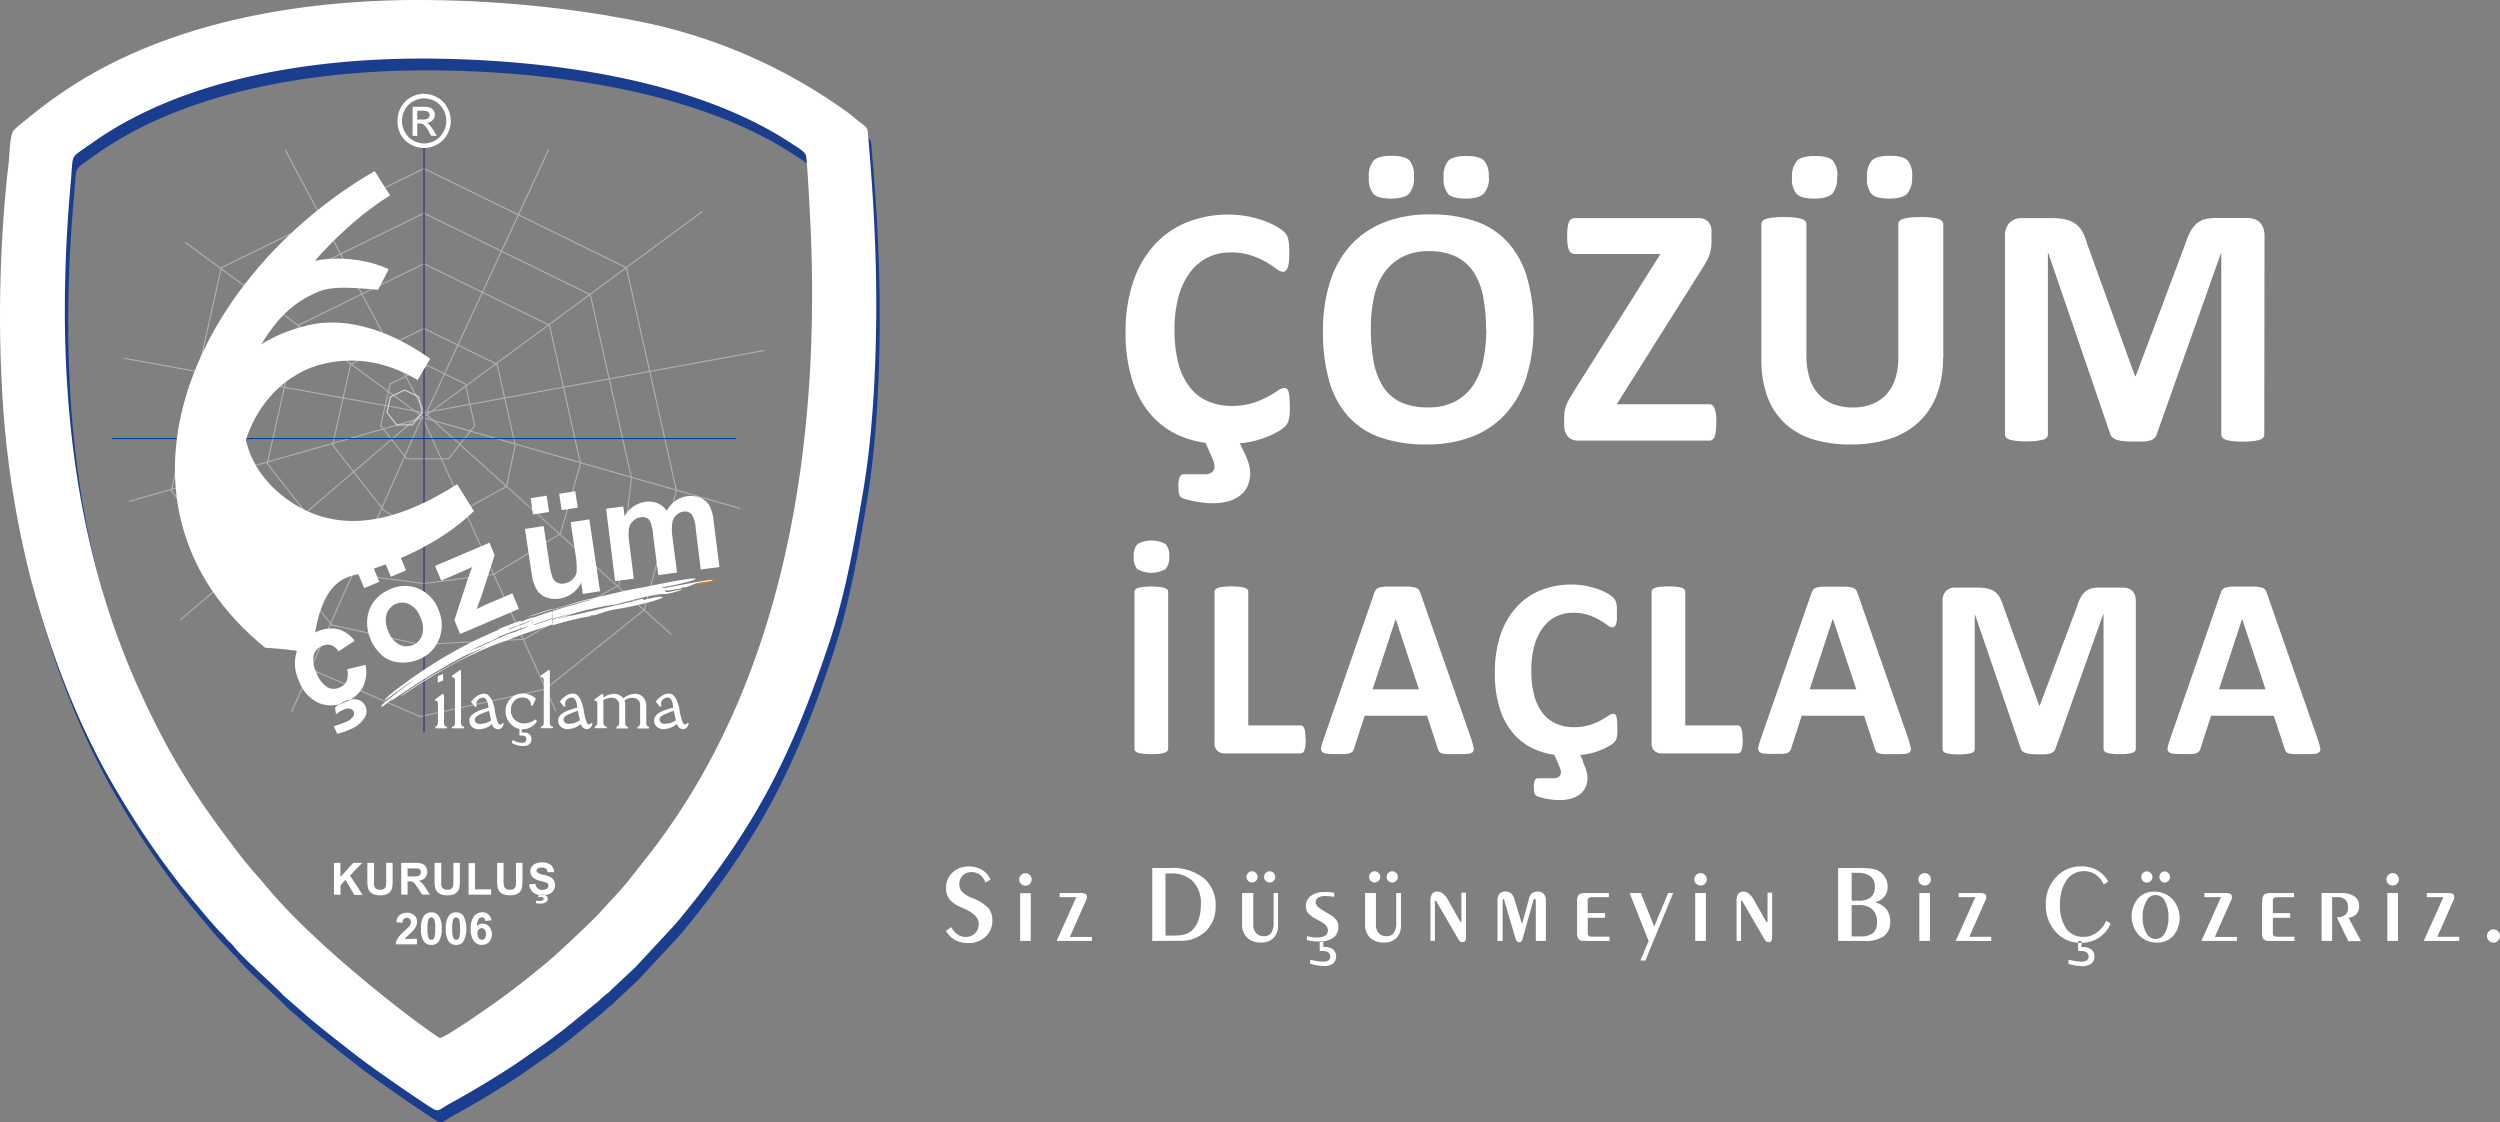
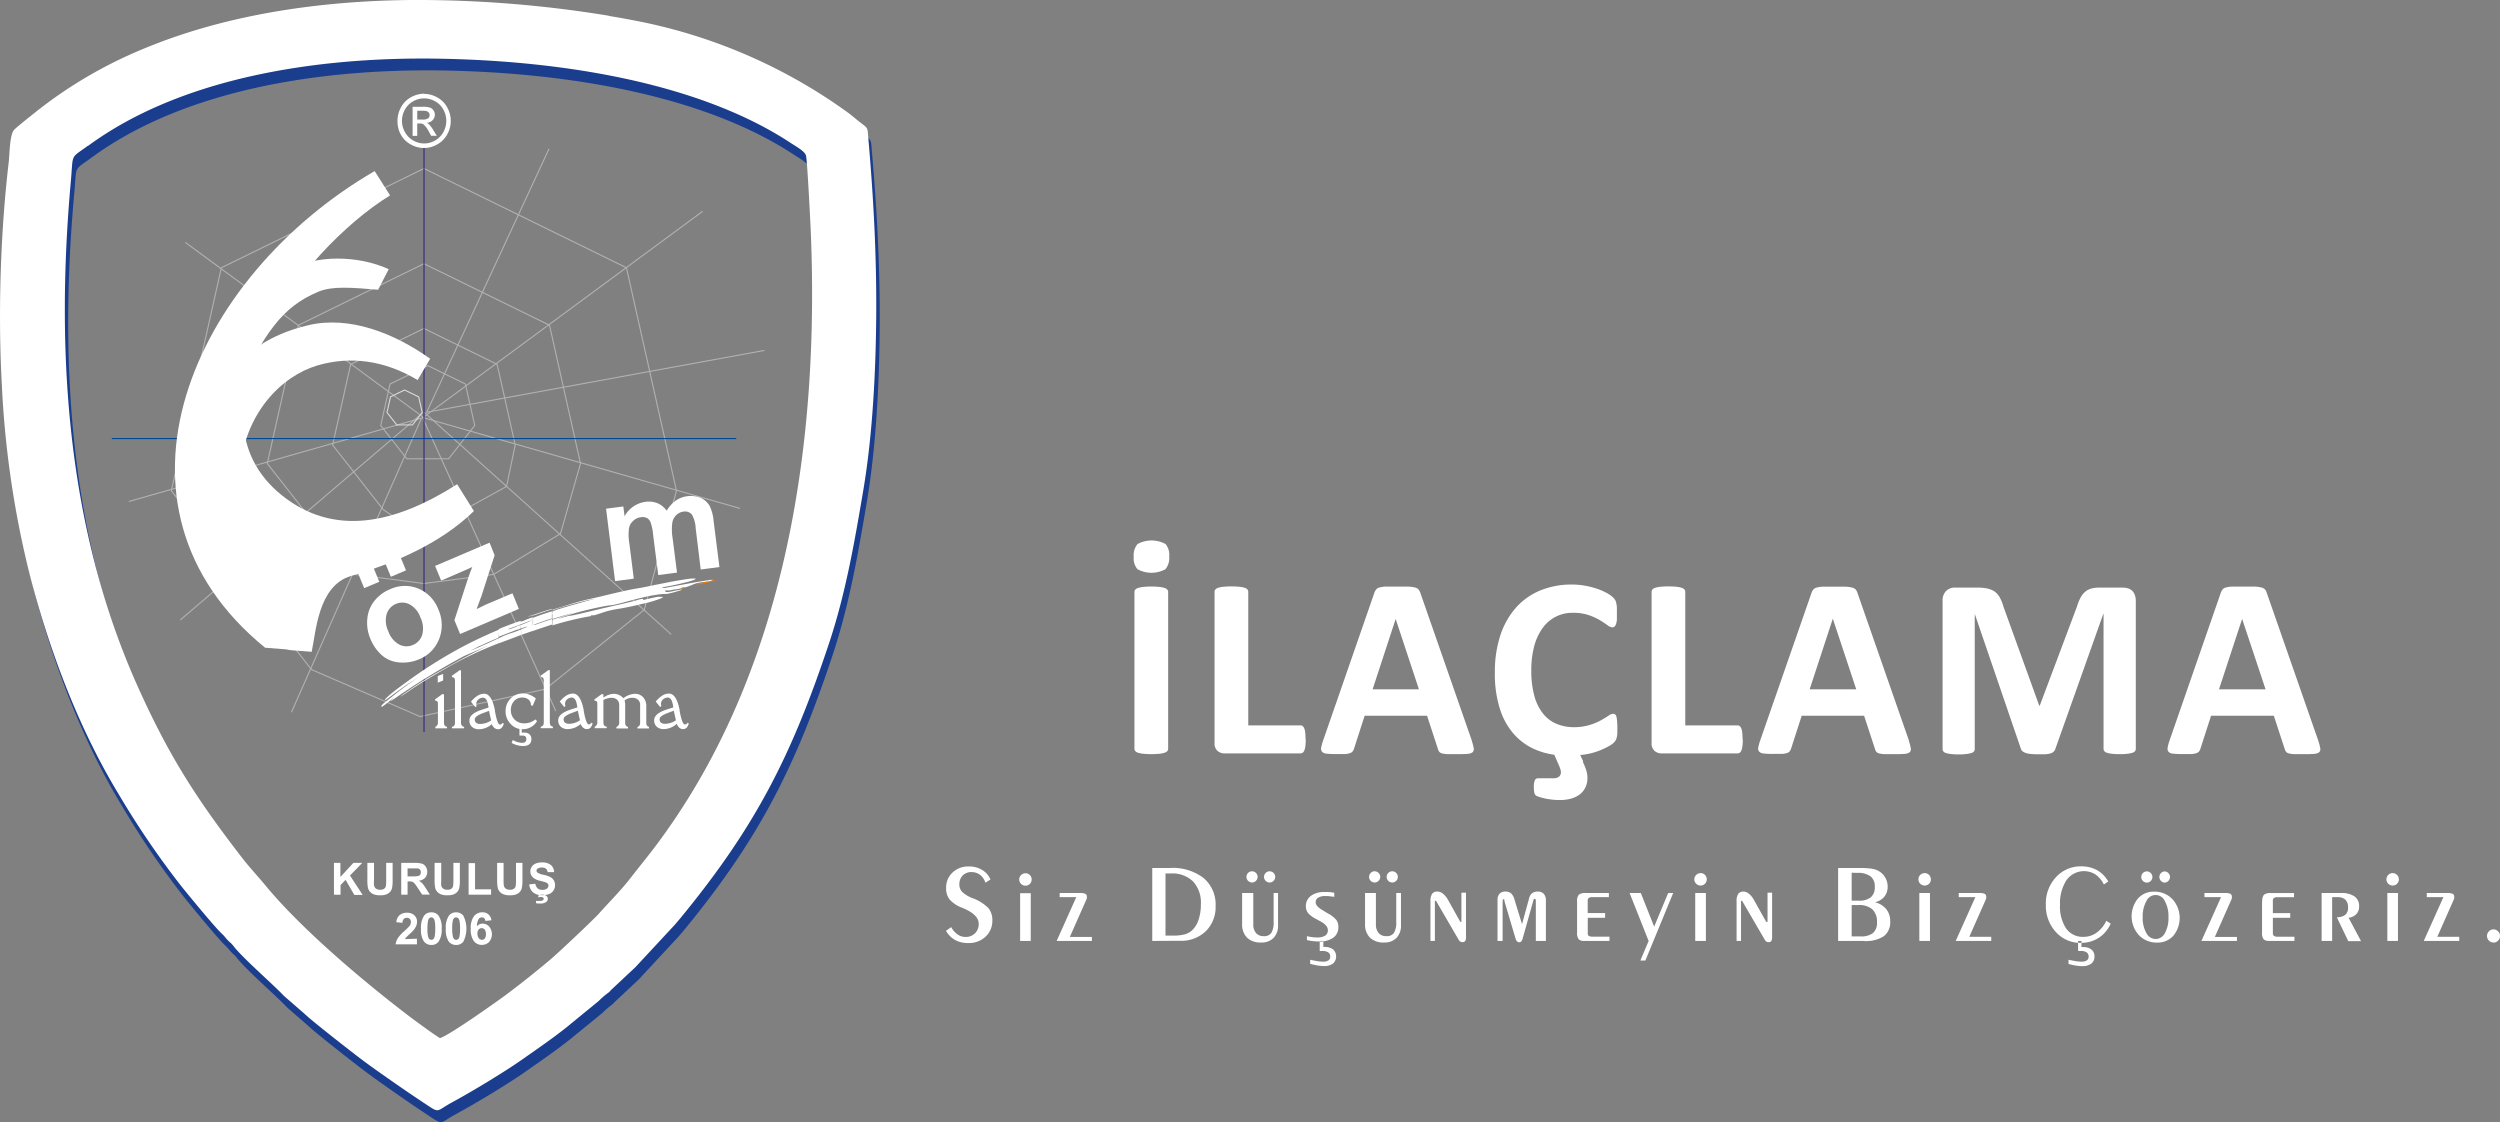
<svg xmlns="http://www.w3.org/2000/svg" viewBox="0 0 496.85 222.98">
  <rect x="0" y="0" width="496.85" height="222.98" fill="#808080" stroke="none" />
  <defs>
    <style>.cls-1{fill:#fff;}.cls-1,.cls-2,.cls-3,.cls-5,.cls-8{fill-rule:evenodd;}.cls-2{fill:#1a3d8d;}.cls-3,.cls-4,.cls-5,.cls-6,.cls-7{fill:none;stroke-miterlimit:22.93;stroke-width:0.22px;}.cls-3,.cls-4{stroke:#b1b1b1;}.cls-5{stroke:#d9d9d9;}.cls-6{stroke:#004995;}.cls-7{stroke:#312782;}.cls-8{fill:#ee7d00;}</style>
  </defs>
  <title>logowhite</title>
  <g id="katman_2" data-name="katman 2">
    <g id="katman_1-2" data-name="katman 1">
-       <path class="cls-1" d="M247.24,89.82a17.44,17.44,0,0,1,.93,2.32,6.52,6.52,0,0,1,.29,1.91,5.9,5.9,0,0,1-.58,2.69,5.12,5.12,0,0,1-1.58,1.84A6.94,6.94,0,0,1,244,99.65a10.9,10.9,0,0,1-2.87.36,19.53,19.53,0,0,1-4.91-.65A7.24,7.24,0,0,1,235,99a1.18,1.18,0,0,1-.51-.44,2.4,2.4,0,0,1-.22-.7,7.27,7.27,0,0,1-.07-1.18,4.7,4.7,0,0,1,.26-1.9.93.93,0,0,1,.93-.53h4a2.35,2.35,0,0,0,1.5-.41,1.52,1.52,0,0,0,.48-1.18,2.73,2.73,0,0,0-.17-.92c-.12-.34-.25-.69-.41-1L239.58,88a19.2,19.2,0,0,1-5.68-1.65,16,16,0,0,1-5.1-3.86,18.6,18.6,0,0,1-3.72-6.75,30.89,30.89,0,0,1-1.38-9.7,30.8,30.8,0,0,1,1.5-10,20.81,20.81,0,0,1,4.2-7.34,17.43,17.43,0,0,1,6.47-4.51,21.65,21.65,0,0,1,8.31-1.54,19.62,19.62,0,0,1,3.55.31,20,20,0,0,1,3.16.81,15.66,15.66,0,0,1,2.61,1.14A8.59,8.59,0,0,1,255.12,46a4.64,4.64,0,0,1,.63.77,2.73,2.73,0,0,1,.27.78,9.9,9.9,0,0,1,.16,1.13c0,.43.05,1,.05,1.6s0,1.26-.07,1.73a4.77,4.77,0,0,1-.24,1.16,1.51,1.51,0,0,1-.41.64.82.82,0,0,1-.54.21,2.44,2.44,0,0,1-1.3-.59,20.58,20.58,0,0,0-2-1.33,15.6,15.6,0,0,0-3-1.33,12.44,12.44,0,0,0-4.1-.6,10.07,10.07,0,0,0-4.69,1.07,10.21,10.21,0,0,0-3.51,3.08,14.47,14.47,0,0,0-2.2,4.84,24.66,24.66,0,0,0-.75,6.4,25.29,25.29,0,0,0,.8,6.75,13.06,13.06,0,0,0,2.29,4.7,9,9,0,0,0,3.58,2.75,11.69,11.69,0,0,0,4.72.91,13.66,13.66,0,0,0,4.06-.55,15.49,15.49,0,0,0,3-1.23c.84-.47,1.53-.87,2.06-1.24a2.57,2.57,0,0,1,1.25-.54.89.89,0,0,1,.54.14,1,1,0,0,1,.35.54,6.64,6.64,0,0,1,.2,1.15c0,.5.07,1.15.07,2,0,.57,0,1.06-.05,1.46a7.58,7.58,0,0,1-.16,1,2.86,2.86,0,0,1-.27.75,3.57,3.57,0,0,1-.55.69,7.38,7.38,0,0,1-1.45,1,19.52,19.52,0,0,1-2.38,1.1,16.89,16.89,0,0,1-2.58.78,20.09,20.09,0,0,1-2.5.39l.81,1.7Zm57.54-24.88a32.7,32.7,0,0,1-1.37,9.83,19.64,19.64,0,0,1-4.07,7.36,17.48,17.48,0,0,1-6.67,4.61,24.72,24.72,0,0,1-9.21,1.59,27.34,27.34,0,0,1-9-1.35,15.61,15.61,0,0,1-6.41-4.12,17.65,17.65,0,0,1-3.84-7,35.52,35.52,0,0,1-1.28-10.11,31.7,31.7,0,0,1,1.37-9.64,19.69,19.69,0,0,1,4.06-7.29,17.73,17.73,0,0,1,6.67-4.6,24.45,24.45,0,0,1,9.25-1.61,26.93,26.93,0,0,1,8.86,1.33,15.43,15.43,0,0,1,6.41,4.1,17.69,17.69,0,0,1,3.9,7,33.9,33.9,0,0,1,1.32,10Zm-9.45.45a34.07,34.07,0,0,0-.55-6.33,13.61,13.61,0,0,0-1.85-4.88,9,9,0,0,0-3.5-3.15A12.11,12.11,0,0,0,284,49.92a11.09,11.09,0,0,0-5.51,1.25,10.25,10.25,0,0,0-3.59,3.33A13.65,13.65,0,0,0,273,59.37a29.4,29.4,0,0,0-.56,5.9,35.49,35.49,0,0,0,.54,6.5,14,14,0,0,0,1.85,5,8.44,8.44,0,0,0,3.47,3.12,12.52,12.52,0,0,0,5.49,1.07,11.21,11.21,0,0,0,5.52-1.23,10,10,0,0,0,3.59-3.35,14,14,0,0,0,1.92-4.93,31.06,31.06,0,0,0,.56-6ZM281,35.13a4.75,4.75,0,0,1-.93,3.34c-.63.64-1.82,1-3.56,1s-2.94-.3-3.54-.92a4.5,4.5,0,0,1-.92-3.24A4.67,4.67,0,0,1,273,31.9c.63-.62,1.82-.94,3.55-.94s2.95.31,3.55.91a4.57,4.57,0,0,1,.9,3.26Zm14.9,0a4.6,4.6,0,0,1-1,3.34c-.63.64-1.81,1-3.56,1s-2.93-.3-3.54-.92a4.65,4.65,0,0,1-.89-3.24,4.77,4.77,0,0,1,.93-3.37c.63-.62,1.82-.94,3.57-.94s2.92.31,3.53.91a4.47,4.47,0,0,1,.92,3.26ZM341.09,84a13.28,13.28,0,0,1-.08,1.68,5.44,5.44,0,0,1-.25,1.11,1.13,1.13,0,0,1-.44.59,1,1,0,0,1-.55.18H313.71a2.75,2.75,0,0,1-2.1-.78,3.28,3.28,0,0,1-.74-2.3V83a9.27,9.27,0,0,1,.08-1.25,6.3,6.3,0,0,1,.3-1.15,7.74,7.74,0,0,1,.59-1.26l1-1.65L330,50.48H313a1.28,1.28,0,0,1-.7-.18,1.41,1.41,0,0,1-.48-.6,4.18,4.18,0,0,1-.28-1.09,15.42,15.42,0,0,1-.08-1.65,16.08,16.08,0,0,1,.08-1.71,4.21,4.21,0,0,1,.28-1.13,1.16,1.16,0,0,1,.48-.6,1.28,1.28,0,0,1,.7-.17h24.42a2.67,2.67,0,0,1,2.06.71,2.86,2.86,0,0,1,.66,2v1.68a12.28,12.28,0,0,1-.08,1.59,6.38,6.38,0,0,1-.31,1.29,7.49,7.49,0,0,1-.6,1.31c-.24.44-.57,1-.95,1.59L321.3,80.35h18.47c.43,0,.75.27,1,.82a8.44,8.44,0,0,1,.33,2.83Zm45.07-12.92a20.64,20.64,0,0,1-1.2,7.27,14.28,14.28,0,0,1-3.51,5.43,15.31,15.31,0,0,1-5.74,3.38,24.25,24.25,0,0,1-7.86,1.17,25,25,0,0,1-7.47-1,14.6,14.6,0,0,1-5.61-3.16,13.73,13.73,0,0,1-3.5-5.28,20.78,20.78,0,0,1-1.21-7.39V44.57a1,1,0,0,1,.21-.62,1.51,1.51,0,0,1,.72-.44,7.27,7.27,0,0,1,1.39-.27,18.45,18.45,0,0,1,2.18-.1,17.86,17.86,0,0,1,2.13.1,6.73,6.73,0,0,1,1.37.27,1.72,1.72,0,0,1,.73.44,1,1,0,0,1,.22.62V70.69a14.5,14.5,0,0,0,.66,4.57,8.36,8.36,0,0,0,1.86,3.19,7.74,7.74,0,0,0,2.91,1.9,10.76,10.76,0,0,0,3.77.63,10.42,10.42,0,0,0,3.79-.65,7.57,7.57,0,0,0,2.85-1.89,8.65,8.65,0,0,0,1.79-3.08,12.76,12.76,0,0,0,.63-4.16V44.57a1,1,0,0,1,.21-.62,1.58,1.58,0,0,1,.71-.44,7,7,0,0,1,1.39-.27,19,19,0,0,1,2.17-.1,17.86,17.86,0,0,1,2.13.1,6.91,6.91,0,0,1,1.36.27A1.58,1.58,0,0,1,386,44a1,1,0,0,1,.21.62V71.08ZM365.1,35.13a4.75,4.75,0,0,1-.93,3.34c-.63.64-1.82,1-3.56,1s-2.94-.3-3.54-.92a4.5,4.5,0,0,1-.92-3.24,4.67,4.67,0,0,1,1-3.37c.63-.62,1.82-.94,3.55-.94s3,.31,3.55.91a4.57,4.57,0,0,1,.9,3.26Zm14.9,0a4.65,4.65,0,0,1-.95,3.34q-.94,1-3.57,1c-1.75,0-2.93-.3-3.53-.92a4.6,4.6,0,0,1-.9-3.24A4.77,4.77,0,0,1,372,31.9c.63-.62,1.82-.94,3.57-.94s2.92.31,3.53.91a4.47,4.47,0,0,1,.92,3.26Zm70,51.2a1,1,0,0,1-.19.62,1.43,1.43,0,0,1-.69.45,8.06,8.06,0,0,1-1.32.26,19.63,19.63,0,0,1-4.15,0,8,8,0,0,1-1.3-.26,1.44,1.44,0,0,1-.68-.45,1,1,0,0,1-.21-.62v-36h-.07l-12.77,36a1.6,1.6,0,0,1-.44.73,2.17,2.17,0,0,1-.84.47,5.57,5.57,0,0,1-1.34.22c-.55,0-1.21,0-2,0a18.66,18.66,0,0,1-2-.08,5.87,5.87,0,0,1-1.36-.28,2.69,2.69,0,0,1-.83-.46,1.41,1.41,0,0,1-.41-.65l-12.33-36h-.07v36a1.1,1.1,0,0,1-.18.62,1.46,1.46,0,0,1-.7.45,9.5,9.5,0,0,1-1.33.26,16.52,16.52,0,0,1-2.07.11,16.69,16.69,0,0,1-2.06-.11,8.28,8.28,0,0,1-1.32-.26,1.48,1.48,0,0,1-.69-.45,1.1,1.1,0,0,1-.18-.62V46.94a3.59,3.59,0,0,1,.92-2.67,3.31,3.31,0,0,1,2.47-.92h5.88a12.34,12.34,0,0,1,2.7.25,5.55,5.55,0,0,1,2,.85A5,5,0,0,1,413.83,46a11.52,11.52,0,0,1,.95,2.41l9.53,26.34h.14l9.86-26.28a13.94,13.94,0,0,1,1-2.43,6,6,0,0,1,1.23-1.59,4.28,4.28,0,0,1,1.66-.88,8.78,8.78,0,0,1,2.23-.25h6.06a4.71,4.71,0,0,1,1.59.24,2.57,2.57,0,0,1,1.09.7,3,3,0,0,1,.65,1.12,4.52,4.52,0,0,1,.23,1.53Z" />
      <path class="cls-1" d="M232.16,148.81a.67.67,0,0,1-.17.46,1.15,1.15,0,0,1-.55.33,5.78,5.78,0,0,1-1,.2,16.65,16.65,0,0,1-3.26,0,5.68,5.68,0,0,1-1-.2,1.15,1.15,0,0,1-.55-.33.67.67,0,0,1-.17-.46V117.64a.67.67,0,0,1,.17-.46,1.14,1.14,0,0,1,.56-.33,5.07,5.07,0,0,1,1-.2,14.23,14.23,0,0,1,1.61-.08,14.55,14.55,0,0,1,1.64.08,5,5,0,0,1,1,.2,1.15,1.15,0,0,1,.55.33.67.67,0,0,1,.17.46v31.17Zm.21-38.23a3.5,3.5,0,0,1-.75,2.54,5.76,5.76,0,0,1-5.56,0,3.26,3.26,0,0,1-.74-2.45,3.41,3.41,0,0,1,.76-2.55,5.83,5.83,0,0,1,5.56,0,3.35,3.35,0,0,1,.73,2.46Zm27.13,36.34a11.64,11.64,0,0,1-.06,1.29,3.83,3.83,0,0,1-.19.86,1.08,1.08,0,0,1-.32.5.73.73,0,0,1-.45.16H243.37a2.08,2.08,0,0,1-1.41-.5,2,2,0,0,1-.58-1.62v-30a.67.67,0,0,1,.17-.46,1.15,1.15,0,0,1,.55-.33,4.93,4.93,0,0,1,1-.2,16.65,16.65,0,0,1,3.26,0,5,5,0,0,1,1,.2,1.15,1.15,0,0,1,.55.33.67.67,0,0,1,.17.46v26.55h10.36a.69.69,0,0,1,.45.14,1,1,0,0,1,.32.46,3.08,3.08,0,0,1,.19.85,11.32,11.32,0,0,1,.06,1.28Zm33,.31a9.28,9.28,0,0,1,.38,1.45.91.91,0,0,1-.2.81,1.72,1.72,0,0,1-1,.33c-.47.05-1.13.06-2,.06s-1.55,0-2,0a5.11,5.11,0,0,1-1.12-.16,1,1,0,0,1-.53-.32,1.54,1.54,0,0,1-.25-.53l-2.17-6.63H271.21l-2.08,6.45a2.09,2.09,0,0,1-.27.6,1.15,1.15,0,0,1-.53.38,4,4,0,0,1-1.05.19c-.45,0-1,0-1.77,0a14.76,14.76,0,0,1-1.84-.08,1.38,1.38,0,0,1-.91-.36,1,1,0,0,1-.19-.84,10.31,10.31,0,0,1,.39-1.42l10.16-29.29a2.22,2.22,0,0,1,.36-.69,1.15,1.15,0,0,1,.64-.41,5.15,5.15,0,0,1,1.25-.19c.52,0,1.21,0,2.09,0s1.8,0,2.39,0a6.1,6.1,0,0,1,1.39.19,1.31,1.31,0,0,1,.71.41,2.76,2.76,0,0,1,.37.77l10.2,29.26ZM277.38,123h0l-4.59,14H282l-4.63-14Zm37.19,28.41a12.36,12.36,0,0,1,.7,1.74,4.77,4.77,0,0,1,.22,1.42,4.32,4.32,0,0,1-.44,2,3.89,3.89,0,0,1-1.17,1.37,5.15,5.15,0,0,1-1.74.8A8.22,8.22,0,0,1,310,159a12.5,12.5,0,0,1-2.07-.16,10.4,10.4,0,0,1-1.59-.33,5.42,5.42,0,0,1-.9-.3.83.83,0,0,1-.38-.33,1.52,1.52,0,0,1-.16-.52,5,5,0,0,1-.06-.88,3.4,3.4,0,0,1,.2-1.42.7.7,0,0,1,.69-.39h3a1.67,1.67,0,0,0,1.11-.32,1.08,1.08,0,0,0,.37-.88,2,2,0,0,0-.13-.68,7.15,7.15,0,0,0-.31-.79l-.87-2a14.52,14.52,0,0,1-4.23-1.24,11.93,11.93,0,0,1-3.81-2.88,13.78,13.78,0,0,1-2.77-5,22.9,22.9,0,0,1-1-7.24,23.19,23.19,0,0,1,1.12-7.47,15.69,15.69,0,0,1,3.14-5.48,13.14,13.14,0,0,1,4.83-3.37,16.34,16.34,0,0,1,6.2-1.15,14.35,14.35,0,0,1,2.65.24,15.64,15.64,0,0,1,2.36.6,12.05,12.05,0,0,1,1.95.85,5.86,5.86,0,0,1,1.2.84,2.75,2.75,0,0,1,.47.57,1.8,1.8,0,0,1,.2.58,6.11,6.11,0,0,1,.13.85c0,.32,0,.71,0,1.19s0,.94,0,1.3a3.88,3.88,0,0,1-.18.86,1.2,1.2,0,0,1-.3.48.63.63,0,0,1-.41.15,1.72,1.72,0,0,1-1-.44,17.72,17.72,0,0,0-1.52-1,11.52,11.52,0,0,0-2.22-1,9.23,9.23,0,0,0-3.06-.45,7.21,7.21,0,0,0-6.12,3.1,10.81,10.81,0,0,0-1.64,3.61,18.5,18.5,0,0,0-.56,4.78,18.72,18.72,0,0,0,.6,5,9.75,9.75,0,0,0,1.71,3.51,6.76,6.76,0,0,0,2.67,2.05,8.8,8.8,0,0,0,3.52.68,10.43,10.43,0,0,0,3-.41,11.51,11.51,0,0,0,2.26-.92c.63-.35,1.14-.66,1.54-.92a1.93,1.93,0,0,1,.93-.41.66.66,0,0,1,.4.1.73.73,0,0,1,.27.41,4.38,4.38,0,0,1,.14.85,14.51,14.51,0,0,1,.06,1.48c0,.43,0,.79,0,1.09a4.63,4.63,0,0,1-.12.77,1.7,1.7,0,0,1-.2.55,3,3,0,0,1-.41.52,5.2,5.2,0,0,1-1.08.73,14.52,14.52,0,0,1-1.77.82,13,13,0,0,1-1.94.59,14.47,14.47,0,0,1-1.86.28l.6,1.27Zm31.79-4.49a9.62,9.62,0,0,1-.06,1.29,3.83,3.83,0,0,1-.19.86,1.08,1.08,0,0,1-.32.5.73.73,0,0,1-.45.16H330.23a2.08,2.08,0,0,1-1.41-.5,2,2,0,0,1-.58-1.62v-30a.73.73,0,0,1,.17-.46,1.15,1.15,0,0,1,.55-.33,4.93,4.93,0,0,1,1-.2,16.65,16.65,0,0,1,3.26,0,5.1,5.1,0,0,1,1,.2,1.16,1.16,0,0,1,.54.33.67.67,0,0,1,.17.46v26.55h10.36a.69.69,0,0,1,.45.14,1,1,0,0,1,.32.46,3.08,3.08,0,0,1,.19.85,9.37,9.37,0,0,1,.06,1.28Zm33,.31a9.28,9.28,0,0,1,.38,1.45.86.86,0,0,1-.2.81,1.72,1.72,0,0,1-1,.33c-.47.05-1.13.06-2,.06s-1.54,0-2,0a5.11,5.11,0,0,1-1.12-.16,1,1,0,0,1-.53-.32,1.54,1.54,0,0,1-.25-.53l-2.17-6.63H358.07L356,148.66a2.09,2.09,0,0,1-.27.6,1.15,1.15,0,0,1-.53.38,3.88,3.88,0,0,1-1.05.19c-.45,0-1,0-1.77,0a14.76,14.76,0,0,1-1.84-.08,1.38,1.38,0,0,1-.91-.36,1,1,0,0,1-.19-.84,10.31,10.31,0,0,1,.39-1.42L360,117.89a2.22,2.22,0,0,1,.36-.69,1.15,1.15,0,0,1,.64-.41,5.15,5.15,0,0,1,1.25-.19c.52,0,1.22,0,2.09,0s1.8,0,2.39,0a6.1,6.1,0,0,1,1.39.19,1.39,1.39,0,0,1,.72.41,2.76,2.76,0,0,1,.36.77l10.2,29.26ZM364.24,123h0l-4.59,14h9.26l-4.64-14Zm60.23,25.81a.76.76,0,0,1-.14.46,1.05,1.05,0,0,1-.51.33,5.51,5.51,0,0,1-1,.2,11.32,11.32,0,0,1-1.56.08,11.19,11.19,0,0,1-1.54-.08,5.24,5.24,0,0,1-1-.2,1.05,1.05,0,0,1-.51-.33.77.77,0,0,1-.15-.46V122h-.05l-9.53,26.84a1.29,1.29,0,0,1-.33.54,1.53,1.53,0,0,1-.63.35,4.68,4.68,0,0,1-1,.17c-.41,0-.91,0-1.48,0a12.78,12.78,0,0,1-1.48-.06,4,4,0,0,1-1-.21,2.07,2.07,0,0,1-.63-.34,1.11,1.11,0,0,1-.3-.48L392.46,122h0v26.86a.76.76,0,0,1-.14.46,1,1,0,0,1-.52.33,6,6,0,0,1-1,.2,10.91,10.91,0,0,1-1.54.08,11.19,11.19,0,0,1-1.54-.08,5.2,5.2,0,0,1-1-.2,1,1,0,0,1-.51-.33.76.76,0,0,1-.14-.46v-29.4a2.67,2.67,0,0,1,.69-2,2.48,2.48,0,0,1,1.84-.68H393a9.12,9.12,0,0,1,2,.19,4.12,4.12,0,0,1,1.46.63,3.68,3.68,0,0,1,1,1.18,8.13,8.13,0,0,1,.71,1.8l7.11,19.66h.1l7.37-19.62a10.17,10.17,0,0,1,.72-1.81,4.22,4.22,0,0,1,.92-1.19,3.21,3.21,0,0,1,1.24-.65,6.37,6.37,0,0,1,1.66-.19h4.52a3.47,3.47,0,0,1,1.19.18,1.93,1.93,0,0,1,.82.52,2.31,2.31,0,0,1,.48.84,3.33,3.33,0,0,1,.17,1.14v29.4Zm36.27-1.58a9.28,9.28,0,0,1,.38,1.45.86.86,0,0,1-.2.81,1.72,1.72,0,0,1-1,.33c-.47.05-1.13.06-1.95.06s-1.55,0-2,0a5.11,5.11,0,0,1-1.12-.16,1,1,0,0,1-.53-.32,1.54,1.54,0,0,1-.25-.53l-2.17-6.63H439.43l-2.08,6.45a2.09,2.09,0,0,1-.27.6,1.15,1.15,0,0,1-.53.38,3.88,3.88,0,0,1-1.05.19c-.45,0-1,0-1.77,0a15,15,0,0,1-1.84-.08,1.38,1.38,0,0,1-.91-.36,1,1,0,0,1-.18-.84,8.8,8.8,0,0,1,.38-1.42l10.16-29.29a2.22,2.22,0,0,1,.36-.69,1.15,1.15,0,0,1,.64-.41,5.15,5.15,0,0,1,1.25-.19c.52,0,1.22,0,2.09,0s1.8,0,2.39,0a6.1,6.1,0,0,1,1.39.19,1.39,1.39,0,0,1,.72.41,2.51,2.51,0,0,1,.36.77l10.2,29.26ZM445.6,123h0L441,137h9.26Z" />
      <path class="cls-1" d="M189.06,184.27a3.85,3.85,0,0,0,1.23,1.43,2.74,2.74,0,0,0,1.6.51,2.59,2.59,0,0,0,1.89-.73,2.55,2.55,0,0,0,.73-1.89c0-1.23-1.09-2.28-3.26-3.17h0a6.23,6.23,0,0,1-2.49-1.62,3.48,3.48,0,0,1-.73-2.28,4.08,4.08,0,0,1,1.26-3.1,4.51,4.51,0,0,1,3.26-1.22,5,5,0,0,1,2.62.68,4,4,0,0,1,1.67,1.91l-1,.64a3.22,3.22,0,0,0-1.07-1.57,2.77,2.77,0,0,0-1.71-.54,2.34,2.34,0,0,0-1.73.67,2.47,2.47,0,0,0-.67,1.78,2.13,2.13,0,0,0,.56,1.48,6.15,6.15,0,0,0,2.07,1.25,8.62,8.62,0,0,1,3.17,2,3.73,3.73,0,0,1,.76,2.42,4.24,4.24,0,0,1-1.35,3.23,4.79,4.79,0,0,1-3.43,1.27,5.34,5.34,0,0,1-2.58-.58A5.07,5.07,0,0,1,188,185l1.07-.76Zm13.5-9.48a1.25,1.25,0,0,1,1.25-1.24,1.15,1.15,0,0,1,.86.36,1.18,1.18,0,0,1,.36.88,1.22,1.22,0,0,1-.35.87,1.19,1.19,0,0,1-.87.36,1.21,1.21,0,0,1-.88-.36,1.19,1.19,0,0,1-.37-.87Zm.18,2.72h2.11V187h-2.11v-9.52Zm9.89,8.7H217V187H210l3.9-8.7h-3.3v-.82h4a2.44,2.44,0,0,1,1.12.17.62.62,0,0,1,.28.59,1.36,1.36,0,0,1,0,.29,2.77,2.77,0,0,1-.1.26l-3.27,7.39Zm19-12.62v12.35h1.6a8.59,8.59,0,0,0,2.16-.23,3.59,3.59,0,0,0,1.42-.72,5,5,0,0,0,1.37-2.14,9.3,9.3,0,0,0,.48-3.12,6.21,6.21,0,0,0-1.55-4.55,5.94,5.94,0,0,0-4.46-1.59ZM229,187V172.5h3.56a10,10,0,0,1,6.64,2,6.87,6.87,0,0,1,2.39,5.57,6.73,6.73,0,0,1-1.95,5,7,7,0,0,1-5.14,1.9Zm20.08-9.52v6.17a2.64,2.64,0,0,0,.53,1.77,1.94,1.94,0,0,0,1.56.63,1.68,1.68,0,0,0,1.5-.66,3.92,3.92,0,0,0,.45-2.17v-5.74H254v6.4a3.47,3.47,0,0,1-.89,2.52,3.27,3.27,0,0,1-2.45.91,3.86,3.86,0,0,1-2.8-.93,3.7,3.7,0,0,1-1-2.76v-6.14Zm3.25-2.09a1.09,1.09,0,0,1-.79-.33,1.1,1.1,0,0,1,0-1.57,1.09,1.09,0,0,1,.79-.33,1.12,1.12,0,0,1,.78.33,1.15,1.15,0,0,1,.33.79,1.11,1.11,0,0,1-.33.78,1.08,1.08,0,0,1-.78.33Zm-3.5,0a1.13,1.13,0,0,1-1.11-1.11,1.1,1.1,0,0,1,.32-.79,1.07,1.07,0,0,1,.79-.33,1.14,1.14,0,0,1,.78.33,1.11,1.11,0,0,1,.33.79,1.13,1.13,0,0,1-1.11,1.11Zm10.91,11.43v-.77a9.23,9.23,0,0,0,1,.19,6.33,6.33,0,0,0,1,.07,3,3,0,0,0,1.63-.36,1.22,1.22,0,0,0,.53-1.09c0-.64-.5-1.23-1.51-1.77l-.12-.06-.61-.34A5.47,5.47,0,0,1,260,181.5a2.14,2.14,0,0,1-.47-1.36,2.48,2.48,0,0,1,1-2.1,4.34,4.34,0,0,1,2.72-.75,8.39,8.39,0,0,1,.84,0c.31,0,.67.08,1.08.14v.8l-1.28-.15-.49,0a2.56,2.56,0,0,0-1.43.33,1,1,0,0,0-.49.93c0,.51.44,1,1.34,1.53l.13.08.95.58a5.41,5.41,0,0,1,1.69,1.31,2.28,2.28,0,0,1,.4,1.38,2.52,2.52,0,0,1-1,2.13,4.64,4.64,0,0,1-2.86.76,8.36,8.36,0,0,1-1.08-.07c-.38,0-.8-.11-1.25-.2Zm.62,4.72a12.4,12.4,0,0,0,1.52.34,7.71,7.71,0,0,0,1.24.11,2.87,2.87,0,0,0,1.81-.5,1.91,1.91,0,0,0,0-2.81,2.81,2.81,0,0,0-1.76-.48H263V187h-.72v2l.2,0h.3a2.11,2.11,0,0,1,1.21.28,1,1,0,0,1,.38.86.84.84,0,0,1-.36.73,1.85,1.85,0,0,1-1.06.25,8.12,8.12,0,0,1-1-.08c-.38-.06-.91-.16-1.57-.3v.82Zm13.09-14.06v6.17a2.64,2.64,0,0,0,.53,1.77,1.94,1.94,0,0,0,1.56.63,1.68,1.68,0,0,0,1.5-.66,3.92,3.92,0,0,0,.45-2.17v-5.74h.94v6.4a3.47,3.47,0,0,1-.89,2.52,3.27,3.27,0,0,1-2.45.91,3.86,3.86,0,0,1-2.8-.93,3.7,3.7,0,0,1-1-2.76v-6.14Zm3.25-2.09a1.09,1.09,0,0,1-.79-.33,1.1,1.1,0,0,1,0-1.57,1.09,1.09,0,0,1,.79-.33,1.12,1.12,0,0,1,.78.33,1.15,1.15,0,0,1,.33.79,1.11,1.11,0,0,1-.33.78,1.08,1.08,0,0,1-.78.33Zm-3.5,0a1.11,1.11,0,0,1-.78-1.9,1,1,0,0,1,.78-.33,1.14,1.14,0,0,1,.78.33,1.11,1.11,0,0,1,.33.79,1.13,1.13,0,0,1-1.11,1.11Zm12,11.61h-.91v-7.9a2.52,2.52,0,0,1,.33-1.46,1.21,1.21,0,0,1,1.05-.45,1.7,1.7,0,0,1,1.08.4,4,4,0,0,1,1,1.2l2.48,4.43a.07.07,0,0,0,0,0,.13.13,0,0,0,.08,0,.15.15,0,0,0,.13-.06.45.45,0,0,0,0-.21v-5.54h.91v8.72a1.66,1.66,0,0,1-.16.89.61.61,0,0,1-.54.22.78.78,0,0,1-.46-.13,1.23,1.23,0,0,1-.36-.45l-4.37-7.52a.49.49,0,0,0-.08-.1.11.11,0,0,0-.08,0,.17.17,0,0,0-.13,0,.45.45,0,0,0,0,.21V187Zm12.42,0v-8.17a1.71,1.71,0,0,1,.41-1.22,1.55,1.55,0,0,1,1.17-.42,1.68,1.68,0,0,1,1.11.35,2.58,2.58,0,0,1,.67,1.21l1.51,4.92,1.41-5.16a1.78,1.78,0,0,1,.6-1,1.81,1.81,0,0,1,1.11-.32,1.55,1.55,0,0,1,1.2.45,1.86,1.86,0,0,1,.42,1.31V187h-2v-8a.49.49,0,0,0-.06-.27.16.16,0,0,0-.15-.09.21.21,0,0,0-.17.07.54.54,0,0,0-.11.24l-2.1,7.48a1.68,1.68,0,0,1-.28.64.53.53,0,0,1-.42.2.61.61,0,0,1-.43-.17,1.2,1.2,0,0,1-.29-.5L299,179.12a.66.66,0,0,0,0-.13c0-.19-.1-.28-.18-.28s-.09,0-.13.11a.77.77,0,0,0-.06.27V187Zm15.81-7.81a2,2,0,0,1,.34-1.38,2.15,2.15,0,0,1,1.43-.33h4.55v.82h-3.25a1.26,1.26,0,0,0-.77.17.72.72,0,0,0-.19.59v2.4H319v.94h-3.45v3a.72.72,0,0,0,.2.59,1.6,1.6,0,0,0,.91.16h3.21V187h-5a1.53,1.53,0,0,1-1.12-.33,2.07,2.07,0,0,1-.32-1.38v-6.1Zm14.2,7.77-3.76-9.48h2.23l2.65,6.68,2.78-6.68h1L327,190.9h-1l1.66-3.91Zm9.1-12.2a1.25,1.25,0,0,1,1.25-1.24,1.15,1.15,0,0,1,.86.36,1.18,1.18,0,0,1,.36.88,1.22,1.22,0,0,1-.35.87,1.19,1.19,0,0,1-.87.36,1.21,1.21,0,0,1-.88-.36,1.19,1.19,0,0,1-.37-.87Zm.18,2.72h2.12V187h-2.12v-9.52Zm9.13,9.52h-.91v-7.9a2.52,2.52,0,0,1,.33-1.46,1.21,1.21,0,0,1,1-.45,1.7,1.7,0,0,1,1.08.4,4,4,0,0,1,1,1.2l2.48,4.43a.07.07,0,0,0,.05,0,.13.13,0,0,0,.08,0,.15.15,0,0,0,.13-.06.45.45,0,0,0,0-.21v-5.54h.91v8.72a1.66,1.66,0,0,1-.16.89.61.61,0,0,1-.54.22.78.78,0,0,1-.46-.13,1.23,1.23,0,0,1-.36-.45l-4.38-7.52a.29.29,0,0,0-.07-.1.11.11,0,0,0-.08,0,.17.17,0,0,0-.13,0,.45.45,0,0,0,0,.21V187ZM368,179.87v6.23h1.72a3.86,3.86,0,0,0,2.52-.67,2.62,2.62,0,0,0,.79-2.12,3.36,3.36,0,0,0-.92-2.59,4,4,0,0,0-2.81-.85Zm0-6.43V179h1.34a3.74,3.74,0,0,0,2.47-.67,2.61,2.61,0,0,0,.78-2.11,2.45,2.45,0,0,0-.86-2.07,4.17,4.17,0,0,0-2.62-.67ZM370.45,187h-5.14V172.5h4.29a17.5,17.5,0,0,1,2.27.13,4.2,4.2,0,0,1,1.38.41,3.44,3.44,0,0,1,1.39,1.31,3.48,3.48,0,0,1,.51,1.85,3.09,3.09,0,0,1-.65,2,3.36,3.36,0,0,1-1.87,1.12,4.08,4.08,0,0,1,2.25,1.37,3.78,3.78,0,0,1,.78,2.44,3.45,3.45,0,0,1-1.28,2.94,6.61,6.61,0,0,1-3.93.95Zm10.82-12.24a1.21,1.21,0,0,1,.36-.88,1.23,1.23,0,0,1,.89-.36,1.23,1.23,0,0,1,1.22,1.24,1.22,1.22,0,0,1-.35.87,1.19,1.19,0,0,1-.87.36,1.23,1.23,0,0,1-.89-.36,1.19,1.19,0,0,1-.36-.87Zm.18,2.72h2.11V187h-2.11v-9.52Zm9.89,8.7h4.4V187h-7.06l3.9-8.7h-3.3v-.82h4.05a2.49,2.49,0,0,1,1.13.17.64.64,0,0,1,.28.59,1.35,1.35,0,0,1,0,.29,1.34,1.34,0,0,1-.09.26l-3.27,7.39Zm28.14-2.62a6.49,6.49,0,0,1-2.37,2.82,6.36,6.36,0,0,1-3.52,1,6.48,6.48,0,0,1-5-2.14,7.74,7.74,0,0,1-2-5.47,7.62,7.62,0,0,1,2-5.42,6.62,6.62,0,0,1,5-2.17,6.38,6.38,0,0,1,3.17.75,6,6,0,0,1,2.23,2.25l-.87.61a5.06,5.06,0,0,0-1.67-2,4.27,4.27,0,0,0-5.76,1.14,8.43,8.43,0,0,0-1.28,4.93,7.81,7.81,0,0,0,1.22,4.67,4,4,0,0,0,3.41,1.66,4.39,4.39,0,0,0,2.61-.81A5.87,5.87,0,0,0,418.6,183l.88.56Zm-8.43,8a12.4,12.4,0,0,0,1.52.34,7.71,7.71,0,0,0,1.24.11,2.87,2.87,0,0,0,1.81-.5,1.7,1.7,0,0,0,.63-1.42,1.66,1.66,0,0,0-.61-1.39,2.76,2.76,0,0,0-1.75-.48h-.22V187H413v2l.2,0h.3a2.11,2.11,0,0,1,1.21.28,1,1,0,0,1,.38.86.84.84,0,0,1-.36.73,1.85,1.85,0,0,1-1.06.25,8,8,0,0,1-1-.08c-.38-.06-.91-.16-1.57-.3v.82Zm17.36-4.94a2.09,2.09,0,0,0,1.85-1.19,6.11,6.11,0,0,0,.7-3.14,6.23,6.23,0,0,0-.7-3.17,2,2,0,0,0-3.7,0,6.11,6.11,0,0,0-.72,3.16,6,6,0,0,0,.72,3.14,2.09,2.09,0,0,0,1.85,1.19Zm.28.71a4.86,4.86,0,0,1-3.6-1.47,5.59,5.59,0,0,1-.21-7.27,4.12,4.12,0,0,1,3.23-1.38,4.87,4.87,0,0,1,3.63,1.48,5.58,5.58,0,0,1,.2,7.27,4.19,4.19,0,0,1-3.25,1.37Zm1.48-11.92a1.12,1.12,0,0,1,0-2.23,1.13,1.13,0,0,1,1.1,1.12,1.13,1.13,0,0,1-1.1,1.11Zm-3.51,0a1.11,1.11,0,0,1-1.1-1.11,1.11,1.11,0,0,1,1.1-1.12,1.11,1.11,0,0,1,.78.33,1.11,1.11,0,0,1-.78,1.9Zm13.5,10.79h4.41V187h-7.06l3.9-8.7h-3.3v-.82h4.05a2.52,2.52,0,0,1,1.13.17.64.64,0,0,1,.27.59,1.36,1.36,0,0,1,0,.29.93.93,0,0,1-.1.26l-3.27,7.39Zm9.44-7a2,2,0,0,1,.34-1.38,2.14,2.14,0,0,1,1.43-.33h4.55v.82h-3.25a1.24,1.24,0,0,0-.77.17.72.72,0,0,0-.19.59v2.4h3.45v.94h-3.45v3a.72.72,0,0,0,.2.59,1.6,1.6,0,0,0,.91.16H456V187h-5a1.56,1.56,0,0,1-1.13-.33,2.14,2.14,0,0,1-.31-1.38v-6.1ZM463.51,187H461.4v-9.52h3.82a4.57,4.57,0,0,1,2.71.67,2.28,2.28,0,0,1,.92,2,2.17,2.17,0,0,1-.56,1.53,2.44,2.44,0,0,1-1.53.71l2.47,4.65h-2.54l-2.27-4.75a2.72,2.72,0,0,0,1.69-.48,1.8,1.8,0,0,0,.54-1.44,2.1,2.1,0,0,0-.53-1.57,2.3,2.3,0,0,0-1.63-.5h-1V187Zm10.77-12.24a1.21,1.21,0,0,1,.36-.88,1.25,1.25,0,0,1,.89-.36,1.23,1.23,0,0,1,1.22,1.24,1.22,1.22,0,0,1-.35.87,1.19,1.19,0,0,1-.87.36,1.25,1.25,0,0,1-.89-.36,1.19,1.19,0,0,1-.36-.87Zm.18,2.72h2.11V187h-2.11v-9.52Zm9.89,8.7h4.4V187H481.7l3.9-8.7h-3.3v-.82h4.05a2.47,2.47,0,0,1,1.12.17.62.62,0,0,1,.28.59.92.92,0,0,1,0,.29,1.34,1.34,0,0,1-.09.26l-3.27,7.39Zm11.21,1.13a1.25,1.25,0,0,1-.91-.37,1.28,1.28,0,0,1-.38-.92,1.29,1.29,0,0,1,.37-.92,1.23,1.23,0,0,1,.92-.39,1.21,1.21,0,0,1,.91.39,1.26,1.26,0,0,1,.38.92,1.28,1.28,0,0,1-.38.92A1.23,1.23,0,0,1,495.56,187.34Z" />
      <path class="cls-2" d="M18.17,31.34C36.77,17.7,63.86,13.66,87.66,14c25.8.41,52.52,5.12,70.19,16.79,1.09.72,2.76,1.61,3,2.5.26,1.27.86,13.32.93,15C163.47,89.88,157,133.88,133,167.67c-2.89,4.07-4.38,5.74-7.06,9.2-1.84,2.39-4.25,4.78-6.3,7.09-1.06,1.18-8,7.73-9.58,9.08-3.07,2.56-5.73,4.69-9,7.14-2,1.46-11.2,8-13,8.5-1.24-.72-5.06-3.54-6.39-4.56-9-6.86-21.07-17.07-28.18-25.65-1.64-2-3.17-3.57-4.88-5.79C39.79,161.29,34.39,153,28.3,139.55,14,108.05,11.66,72.72,14.75,38.51c.53-5.81-.22-4.5,3.42-7.17Zm101.52,170a17,17,0,0,1,2.06-1.76l.36-.39,4.84-4.54,7.93-8.54c.36-.44.73-.84,1.08-1.27,14.77-18,22-32,29.55-54.75,3.25-9.83,5-19.86,6.76-30.31,1.84-10.88,2.47-23.5,2.56-34.52.09-11.88-.53-23.48-1.56-35.27-.2-2.26,0-2-1.5-3.16-.92-.69-1.68-1.4-2.63-2.09A106.15,106.15,0,0,0,126.38,6.36h0c-1.45-.28-2.91-.54-4.39-.78l-.5-.12A235.08,235.08,0,0,0,82.38,2.39c-18.94.18-37.49,3.07-53.64,9.89A87.88,87.88,0,0,0,7.64,24.72c-.7.56-1.9,1.5-2.89,2.32-.52.44-1,.84-1.28,1.12-.91.9-.92,4.88-1.09,6.42C1.7,40.83,1.2,47.22.93,53.69v.05C.57,62.21.59,70.8,1.07,79.32v.06a192.71,192.71,0,0,0,5.66,37.78c4.14,15.8,10.05,30.74,17.6,43.17a171.19,171.19,0,0,0,12.38,18.13c1.34,1.67,6.67,8.16,8,9.4a6.83,6.83,0,0,1,.87.94,7.72,7.72,0,0,0,1,1c.34.33.54.61.85,1,2.46,2.83,7.61,7.25,9.7,9.49l4.08,3.54c1.39,1.39,9.46,7.65,10.66,8.57,1.4,1.06,2.92,2.16,4.41,3.21,3.07,2.16,5.87,4.11,9.06,6.21,2.78,1.84,2,1.41,5-.25,4.12-2.23,10.65-6.16,14.23-8.68,3.17-2.23,6-4.16,8.83-6.42Z" />
      <path class="cls-1" d="M17.49,29C36.09,15.32,63.18,11.28,87,11.66c25.81.41,52.52,5.12,70.19,16.78,1.09.72,2.77,1.62,3,2.5.27,1.27.87,13.32.94,15,1.74,41.57-4.77,85.57-28.76,119.35-2.89,4.08-4.38,5.75-7.06,9.21-1.84,2.39-4.25,4.78-6.3,7.09-1.06,1.18-8,7.73-9.58,9.07-3.07,2.57-5.73,4.7-9,7.15-2,1.46-11.2,8-13,8.5-1.24-.73-5.06-3.55-6.39-4.56-9-6.87-21.07-17.07-28.18-25.65-1.64-2-3.17-3.57-4.88-5.79-8.78-11.39-14.18-19.7-20.27-33.13C13.35,105.67,11,70.33,14.07,36.13c.53-5.81-.22-4.5,3.42-7.18ZM119,198.92a16.83,16.83,0,0,1,2.06-1.75l.36-.4,4.84-4.53,7.93-8.54c.36-.44.73-.85,1.08-1.28,14.77-18,22-32,29.55-54.74,3.25-9.83,5-19.86,6.76-30.31,1.84-10.88,2.47-23.5,2.56-34.53.09-11.87-.53-23.47-1.56-35.26-.2-2.26,0-2-1.5-3.16-.92-.7-1.68-1.4-2.63-2.09A106.15,106.15,0,0,0,125.7,4h0c-1.44-.28-2.91-.54-4.38-.78l-.5-.12A235.17,235.17,0,0,0,81.7,0C62.76.19,44.21,3.07,28.06,9.89A88.54,88.54,0,0,0,7,22.33c-.7.57-1.91,1.51-2.89,2.33-.52.43-1,.83-1.28,1.12-.91.9-.92,4.87-1.09,6.42C1,38.44.52,44.84.25,51.31v0c-.36,8.47-.34,17.06.14,25.58V77a192.61,192.61,0,0,0,5.66,37.77c4.14,15.8,10.05,30.75,17.6,43.18A171.19,171.19,0,0,0,36,176.08c1.34,1.67,6.66,8.15,8,9.4a6.83,6.83,0,0,1,.87.94,7.72,7.72,0,0,0,1,1c.34.33.54.6.85,1,2.46,2.84,7.61,7.26,9.7,9.5l4.08,3.54c1.39,1.38,9.46,7.65,10.66,8.56,1.4,1.07,2.92,2.17,4.41,3.22,3.07,2.16,5.87,4.1,9.06,6.21,2.78,1.84,2,1.41,5-.25,4.12-2.23,10.65-6.17,14.23-8.69,3.17-2.23,6-4.16,8.83-6.42Z" />
      <polygon class="cls-3" points="84.25 65.28 91.52 68.84 98.8 72.41 100.6 80.42 102.39 88.44 100.67 96.67 92.32 101.28 83.74 106.47 76.17 101.28 71.14 94.86 66.1 88.44 67.9 80.42 69.69 72.41 76.97 68.84 84.25 65.28" />
      <polygon class="cls-3" points="84.25 52.41 96.73 58.52 109.21 64.64 112.29 78.38 115.37 92.12 111.39 106.06 98.1 114.16 84.25 115.97 70.39 114.16 61.76 103.14 53.12 92.12 56.2 78.38 59.29 64.64 71.77 58.52 84.25 52.41" />
      <polygon class="cls-3" points="84.25 33.49 104.37 43.35 124.5 53.21 129.47 75.37 134.44 97.53 128.04 121.18 108.37 136.96 83.48 142.41 61.91 133.08 47.98 115.31 34.05 97.53 39.02 75.37 43.99 53.21 64.12 43.35 84.25 33.49" />
      <polyline class="cls-3" points="25.59 99.67 84.19 82.96 36.82 48.17" />
      <line class="cls-4" x1="84.41" y1="82.73" x2="139.64" y2="42" />
      <polyline class="cls-3" points="147.05 101.04 83.97 82.96 110.46 141.32" />
      <line class="cls-4" x1="83.74" y1="83.19" x2="57.92" y2="141.55" />
-       <polygon class="cls-3" points="84.25 42.37 100.79 50.47 117.32 58.57 121.41 76.78 125.49 94.99 123.01 116.27 104.13 127.05 83.48 128.09 65.89 124.2 54.45 109.6 43 94.99 47.09 76.78 51.17 58.57 67.71 50.47 84.25 42.37" />
-       <polyline class="cls-3" points="24.59 71.2 84.5 82.04 56.67 29.77" />
      <polyline class="cls-3" points="109.11 29.58 84.8 81.93 151.93 69.64" />
      <line class="cls-4" x1="133.41" y1="126.1" x2="84.3" y2="81.94" />
      <line class="cls-4" x1="84" y1="82.05" x2="35.83" y2="123.21" />
      <polygon class="cls-3" points="85.01 72.65 88.75 74.49 92.5 76.32 93.42 80.44 94.35 84.56 91.75 87.87 89.16 91.18 85.01 91.18 80.85 91.18 78.26 87.87 75.67 84.56 76.59 80.44 77.52 76.32 81.26 74.49 85.01 72.65" />
      <polygon class="cls-5" points="80.41 77.51 81.81 78.19 83.21 78.88 83.56 80.43 83.91 81.97 82.94 83.21 81.96 84.45 80.41 84.45 78.85 84.45 77.88 83.21 76.91 81.97 77.26 80.43 77.6 78.88 79 78.19 80.41 77.51" />
      <line class="cls-6" x1="22.22" y1="87.16" x2="146.33" y2="87.16" />
      <line class="cls-7" x1="84.27" y1="145.5" x2="84.27" y2="28.8" />
-       <path class="cls-1" d="M40.26,83.22c4.26-9.61,10-16,21.07-18.6,8.12-1.91,17.07,1.6,24.16,6.68L83,75.53c-6.58-3.94-13.36-4.8-19.86-2.92-7.18,2.11-14.71,9.55-15.5,21.45Z" />
+       <path class="cls-1" d="M40.26,83.22c4.26-9.61,10-16,21.07-18.6,8.12-1.91,17.07,1.6,24.16,6.68L83,75.53c-6.58-3.94-13.36-4.8-19.86-2.92-7.18,2.11-14.71,9.55-15.5,21.45" />
      <path class="cls-1" d="M40,76.1c4.28-7.16,9-16.94,17.36-22.28,5.07-3.26,13.9-3.11,19.89-.32l-2.1,4.08c-5.18-.41-9.11-.81-12,.44-7,3-10.65,7.87-16.9,21.49C44.79,77.76,41.51,77.85,40,76.1Z" />
      <path class="cls-1" d="M74.46,34C38.24,55,18,100.45,52.69,128.73c8.64.62.6.19,9.25.81.86-3.83,1.23-13.14,7.82-15.07,8-2.34,17.66-6.27,24.42-12.9l-3.33-5.33c-12.41,7.9-24.52,10.51-34.91,2.14C35.86,82.11,59.56,49.91,77.52,38.83Z" />
      <path class="cls-1" d="M117.41,122.28h.09l.31,0,.29,0,.31-.09a2.71,2.71,0,0,0,.43-.14c.42-.12.86-.28,1.29-.42s1-.29,1.51-.4.88-.17,1.33-.24.9-.15,1.35-.24,1-.19,1.54-.32l2-.47c.54-.1,1.06-.24,1.59-.39s1.06-.33,1.58-.52a2.24,2.24,0,0,0,.5-.22c.06,0,.21-.09.19-.14s-.21-.08-.25-.07a5.34,5.34,0,0,0-.81,0,5.79,5.79,0,0,0-.6.12l-.75.16-1.43.34h-.11s0,0,0,0h0s0,0,0,0,.08-.11.09-.16,0,0,0-.05a.07.07,0,0,0-.06,0h-.12l-.17,0-.25.05c-.23.06-.47.13-.7.21-.91.26-1.81.46-2.72.68l-4,.92c-1.29.32-2.6.62-3.9.93-.52.13-1,.24-1.52.35s-.7.15-1,.2a.35.35,0,0,1-.11,0l-.18,0-.48.13-1.1.31-.4.12-.12,0h0v0l0,0,.14-.06.63-.23a49.3,49.3,0,0,1,5-1.45c.86-.21,1.77-.41,2.66-.59a20.28,20.28,0,0,1,2.07-.33l.36-.05.43-.09,1.06-.26c.91-.23,1.81-.49,2.72-.72s2-.51,3-.71c.49-.1,1-.17,1.45-.25s.87-.11,1.3-.15a1.73,1.73,0,0,0,.32,0c.12,0,.25,0,.37,0,.27-.07.56-.12.83-.18.52-.13,1.06-.28,1.56-.44a5.52,5.52,0,0,0,.53-.18l.11-.06,0,0s0,0,0,0h-.27l-.91.17c-.52.11-1,.22-1.54.3l-.21,0a.34.34,0,0,1-.14,0l-.17,0c-.14-.07,0-.21-.29-.3l-.16,0s0,0,0,0h.22l.32,0c.35,0,.68,0,1-.08s1-.14,1.43-.23a11.79,11.79,0,0,0,1.75-.44c.33-.11.66-.24,1-.38a5.76,5.76,0,0,1,1-.34,5.19,5.19,0,0,1,.77-.14c.37-.06.74-.11,1.1-.14a.7.7,0,0,0,.14,0h.13l.27-.06a3.75,3.75,0,0,0,.43-.16c.06,0,.17-.08.21-.15s0,0,0,0h-.13l-.25,0-.41.07-1.22.18c-1.1.18-2.2.37-3.3.58l-3.16.59-1.05.2-.29,0h-.11c-.08-.1-.18-.1-.31-.12h0l.13,0c.23,0,.49-.08.72-.12,1.35-.24,2.7-.53,4-.87a12.76,12.76,0,0,0,1.57-.46,1.2,1.2,0,0,0,.36-.17c.08-.07,0-.1,0-.13a.86.86,0,0,0-.21,0l-.39,0c-.36,0-.75.07-1.13.12-1.1.16-2.22.35-3.32.56l-3.58.71c-.83.18-1.68.36-2.51.5-3.38.55-6.68,1.49-10,2.2-1.1.24-2.16.54-3.24.86s-2.18.71-3.26,1l-.78.24v.11c1.49-.49,3-.94,4.52-1.36.87-.23,1.74-.46,2.61-.66l.93-.2a5.58,5.58,0,0,1,.57-.08h0l0,0a.5.5,0,0,1-.13,0c-.23.08-.44.12-.68.18-.83.25-1.66.46-2.49.71-1.79.5-3.57,1-5.33,1.62v1.54c.95-.31,1.92-.6,2.88-.87,2.88-.81-.85.34-2.88,1v1.13a60.77,60.77,0,0,1,6.67-1.67l1.06-.19ZM109.68,121v.11l-1.54.5-2.22.74v-.13l2.16-.73,1.6-.49Zm0,.38v1.54l-1,.3-2.8,1v-.89l.12,0s0,0,0,0H106l-.08,0v-.55c.77-.28,1.52-.56,2.3-.82l1.46-.48Zm-3.76,4v-1.21H106a.07.07,0,0,1,.07,0h.14l.12,0a.6.6,0,0,0,.19-.06l2.26-.78.92-.31v1.13c-.19,0-.36.1-.56.16l-.19.07c-1,.32-2,.66-3,1Zm0-3.19,0,0c-.25.08-.5.18-.75.27l-.22.08s0,0-.05,0a0,0,0,0,0,0,0s0,0,0,0,.13,0,.17,0l.69-.21.16-.06v-.13Zm0,.46a1.66,1.66,0,0,1-.29.1c-.41.16-.85.31-1.26.49l-.32.15a2.46,2.46,0,0,0-.29.09l-.23.06v.53l.4-.16q.78-.3,1.56-.57l.39-.13h0v-.55Zm-2.39,3.55c.79-.28,1.6-.56,2.39-.82v-1.21h0l-.14,0,.16-.06v-.89s-.06,0-.08,0l-.77.35-1.54.64v.7c.34-.14.71-.24,1.06-.36l.13,0h.06v0h0l-.1.06c-.38.17-.75.31-1.13.47v1.07Zm0-2.66v.53l-1.22.47-1,.35a1.42,1.42,0,0,1-.29.1.06.06,0,0,1,0,0v0a.06.06,0,0,0,0,0s0,.06,0,.07a.06.06,0,0,0,.07,0l.29-.06a3.31,3.31,0,0,0,.41-.14c.35-.12.69-.26,1-.4l.72-.27v.7c-.6.2-1.2.42-1.78.65-.87.34-1.74.67-2.61,1v-1.52l.31-.13c.85-.35,1.72-.69,2.59-1l.81-.3.27-.08.15-.05.26,0Zm-4.39,4.28v-1c.31-.14.62-.27.93-.43l.87-.35.77-.26c.27-.08.52-.16.77-.26s.58-.2.85-.32l.2-.07v1.07l-2.63,1-1.76.65Zm0-2.68c-2.35,1-4.69,2.07-6.93,3.25a92.09,92.09,0,0,0-10.83,6.73c-1.08.79-2.16,1.55-3.19,2.37-.27.22-.54.43-.81.67s-.4.36-.58.54a1.7,1.7,0,0,0-.31.36c0,.09,0,.1.12.08l0,0,.08-.06.27-.18c.31-.24.61-.46.92-.68.89-.68,1.82-1.32,2.75-2l4-2.59a74.71,74.71,0,0,0-6.52,4.67c-.56.47-1.16.91-1.74,1.39a1.49,1.49,0,0,0-.27.23.89.89,0,0,0-.19.2.57.57,0,0,0-.1.19.25.25,0,0,0,0,.17s0,0,.06,0,.08,0,.11-.06a3.23,3.23,0,0,0,.43-.29c.38-.29.77-.6,1.14-.9s.54-.43.83-.63l0,0v0l0,0c-.14.13-.27.25-.43.38l-.27.25-.06.08a0,0,0,0,0,0,0s0,0,.05,0a.7.7,0,0,0,.16-.1,10.09,10.09,0,0,0,.94-.61,138.53,138.53,0,0,1,13.54-8.26l4.88-2.11C93.43,130,89.89,132,86.32,134c-1.23.7-2.43,1.44-3.59,2.2-.73.48-1.45,1-2.14,1.47-.23.17-.47.33-.7.52l-.19.16-.08.06h0v0l0,0,.06,0,.25-.16,1-.67c1-.7,2.08-1.4,3.14-2.07,1.84-1.13,3.67-2.18,5.54-3.25a75.74,75.74,0,0,1,9.54-4.43v-1c-1.83.82-3.7,1.72-5.54,2.46-.4.16.66-.34,1-.55.22-.11.43-.21.62-.32l.21-.09a.15.15,0,0,1,.08,0s0,0,0,0c1.16-.57,2.36-1.09,3.55-1.6Z" />
      <path class="cls-8" d="M138.41,116.08h-.11c1-.33,2.1-.4,3.14-.67l.51-.13.17,0a.07.07,0,0,1,.06,0h.09s0,0,0,0a.23.23,0,0,1-.09.06c-.16.08-.33.14-.48.2l-.62.16-1.7.35-.41.07-.31,0h-.13s-.06,0-.08,0S138.39,116.12,138.41,116.08Z" />
      <path class="cls-8" d="M135.21,116.87l.69-.18a.73.73,0,0,1,.2,0,.1.1,0,0,1,.07,0h.08l-.17.1a2.81,2.81,0,0,1-.56.18l-.14,0h-.09a.07.07,0,0,1-.06,0s0,0,0,0Z" />
      <path class="cls-1" d="M109.28,122c1.39-.45,2.8-.83,4.21-1.2,2.16-.59,4.3-1.19,6.47-1.71l4.19-.86c-2.69.59-5.35,1.26-8,2q-3.5,1-7,2l-.48.13-.25.06s0,0,0,0,0,0,0,0,.33-.17.48-.25.25-.09.37-.15Zm14.87-3.77,2.91-.61C126.1,117.81,125.11,118,124.15,118.24Z" />
      <path class="cls-1" d="M97,126.62c-2,1-4.07,1.92-6.06,2.92s-4.1,2.17-6,3.38c-.27.17-.52.33-.77.52a5.81,5.81,0,0,0-.46.38.5.5,0,0,0-.1.11h0a.06.06,0,0,0,0,0,.7.7,0,0,0,.17-.09,3.24,3.24,0,0,0,.35-.21c1.26-.81,2.53-1.54,3.84-2.26,1.91-1.05,3.84-2,5.81-3,1.39-.67,2.78-1.36,4.19-2C97.66,126.44,97.31,126.52,97,126.62Z" />
-       <path class="cls-1" d="M70.44,127.39l-3.16,2.08a2.64,2.64,0,0,0-1.43-1.23,2.53,2.53,0,0,0-1.8.14,2.86,2.86,0,0,0-1.7,1.79,5.16,5.16,0,0,0,.49,3.38,5.77,5.77,0,0,0,2.16,3,2.72,2.72,0,0,0,2.5.08,2.57,2.57,0,0,0,1.39-1.25A3.91,3.91,0,0,0,69,133l3.64-.86a6.77,6.77,0,0,1-.55,4.47,6.85,6.85,0,0,1-3.53,2.94,6.44,6.44,0,0,1-5.34.11,7.72,7.72,0,0,1-3.82-4.38,8,8,0,0,1-.4-5.87,6.64,6.64,0,0,1,3.88-3.82,6.74,6.74,0,0,1,4.24-.57,6.17,6.17,0,0,1,3.35,2.33ZM67,145.82a12,12,0,0,0,2.49-.83,6,6,0,0,0,3-2.4,2.35,2.35,0,0,0,.15-2.18,2.27,2.27,0,0,0-1.49-1.34,3.79,3.79,0,0,0-2.63.31,7.13,7.13,0,0,0-1.93,1.22l.19,1.38a6.21,6.21,0,0,1,1.51-.94,2.06,2.06,0,0,1,1.32-.19,1,1,0,0,1,.68.58,1,1,0,0,1-.08.95,3.07,3.07,0,0,1-1.47,1.1,24.18,24.18,0,0,1-2.39.85Z" />
      <path class="cls-1" d="M73.54,126.78A8,8,0,0,1,73,123a6.56,6.56,0,0,1,1.38-3.54,7.66,7.66,0,0,1,3.13-2.35,7,7,0,0,1,5.68-.12,7.28,7.28,0,0,1,3.94,4.16,7.57,7.57,0,0,1,.15,5.83,7.1,7.1,0,0,1-4,4.05,8.12,8.12,0,0,1-3.78.63A6,6,0,0,1,76,130.32a8.81,8.81,0,0,1-2.46-3.54Zm3.63-1.33a4.77,4.77,0,0,0,2.18,2.65,3.14,3.14,0,0,0,2.71.08,3.18,3.18,0,0,0,1.84-2,4.84,4.84,0,0,0-.34-3.45,4.66,4.66,0,0,0-2.16-2.62,3.14,3.14,0,0,0-2.71-.09,3.23,3.23,0,0,0-1.84,2,4.86,4.86,0,0,0,.32,3.43Zm-4.79-8.56,3-1.27-1.24-3-3,1.27,1.24,3Zm5.3-2.26-1.24-3,3-1.28,1.25,3Z" />
      <path class="cls-1" d="M91.44,126l-1.13-2.75,2.55-7.82q.63-1.92,1-2.76c-.39.2-.91.44-1.57.72l-4.61,2-1.21-2.92,10.83-4.62,1,2.5-2.58,8-1,2.7c.94-.47,1.52-.76,1.75-.86l5.37-2.28,1.28,3.1Z" />
-       <path class="cls-1" d="M115.82,117.93l-.32-2.14a5.69,5.69,0,0,1-1.75,2.12,5.75,5.75,0,0,1-2.54,1.06,5.24,5.24,0,0,1-2.63-.24,3.7,3.7,0,0,1-1.9-1.53,8.09,8.09,0,0,1-1-3.08l-1.35-9,3.72-.57,1,6.56a19.17,19.17,0,0,0,.75,3.66,2.07,2.07,0,0,0,.91,1,2.24,2.24,0,0,0,1.43.19,3,3,0,0,0,1.63-.79,2.74,2.74,0,0,0,.83-1.48,15.69,15.69,0,0,0-.29-3.9l-.9-6,3.72-.57,2.12,14.29-3.44.53Zm-9.89-15.68L105.45,99l3.19-.49.48,3.24-3.19.49Zm5.69-.88-.49-3.24,3.2-.49.49,3.24Z" />
      <path class="cls-1" d="M120.45,101.1l3.43-.45.25,1.95a5.58,5.58,0,0,1,4.1-2.86,4.69,4.69,0,0,1,2.42.26,4.32,4.32,0,0,1,1.85,1.5,6.66,6.66,0,0,1,1.79-2,4.89,4.89,0,0,1,2.22-.87,5.18,5.18,0,0,1,2.71.3,3.9,3.9,0,0,1,1.84,1.67,8.44,8.44,0,0,1,.76,2.92l1.16,9.17-3.72.49-1-8.19a6.18,6.18,0,0,0-.74-2.71,1.77,1.77,0,0,0-1.69-.6,2.52,2.52,0,0,0-1.41.68,2.67,2.67,0,0,0-.81,1.56,10.23,10.23,0,0,0,.06,3l.88,6.88-3.73.49-1-7.85a10.59,10.59,0,0,0-.54-2.68,1.7,1.7,0,0,0-.73-.82,2,2,0,0,0-1.17-.15,2.7,2.7,0,0,0-1.49.68A2.64,2.64,0,0,0,125,105a10.33,10.33,0,0,0,.08,3l.88,7-3.72.49Z" />
      <path class="cls-1" d="M84.29,18.66a5.35,5.35,0,0,1,2.59.69,4.84,4.84,0,0,1,2,2,5.45,5.45,0,0,1,0,5.36,5,5,0,0,1-2,2,5.27,5.27,0,0,1-5.25,0,5,5,0,0,1-2-2A5.49,5.49,0,0,1,79,24a5.42,5.42,0,0,1,.71-2.69,4.84,4.84,0,0,1,2-2,5.39,5.39,0,0,1,2.6-.69Zm0,.89a4.39,4.39,0,0,0-2.17.58,4.07,4.07,0,0,0-1.64,1.65,4.5,4.5,0,0,0,0,4.47,4.13,4.13,0,0,0,1.63,1.66,4.3,4.3,0,0,0,4.38,0,4.17,4.17,0,0,0,1.62-1.66,4.56,4.56,0,0,0,0-4.47,4.07,4.07,0,0,0-1.64-1.65,4.43,4.43,0,0,0-2.16-.58ZM82,27h.92V24.54h.54a1.18,1.18,0,0,1,.73.2,4.82,4.82,0,0,1,1,1.34l.5.91h1.12l-.69-1.12a6.47,6.47,0,0,0-.84-1.15,1.59,1.59,0,0,0-.48-.31,1.72,1.72,0,0,0,1.17-.52,1.56,1.56,0,0,0,.45-1.11,1.47,1.47,0,0,0-.27-.84,1.35,1.35,0,0,0-.71-.56,4.6,4.6,0,0,0-1.45-.16H82V27Zm.92-3.24H84a1.79,1.79,0,0,0,1.09-.25.79.79,0,0,0,.29-.64.83.83,0,0,0-.14-.46,1,1,0,0,0-.39-.3,2.74,2.74,0,0,0-.92-.1h-1Z" />
      <path class="cls-1" d="M88.24,143.51a1.52,1.52,0,0,0,.09.62.77.77,0,0,0,.51.32v.3H86.52v-.3a.9.9,0,0,0,.51-.94V140a1.24,1.24,0,0,0-.09-.56.52.52,0,0,0-.48-.19V139l1.48-1.08.3.1v5.51ZM87,135.67v-1.31l1.07-.43v1.31l-1.07.43Zm4.62,7.84a1.31,1.31,0,0,0,.11.62.79.79,0,0,0,.51.32v.3H89.82v-.3a.72.72,0,0,0,.51-.32,1.52,1.52,0,0,0,.09-.62v-8.17a1.13,1.13,0,0,0-.1-.55c-.08-.14-.25-.2-.5-.2v-.29l1.52-1.09h.28v10.3Zm6-.3-.23-1-.2-.94-1.16.44c-1.11.41-1.67.83-1.67,1.25,0,.61.38.92,1.12.92a3.9,3.9,0,0,0,2.14-.71Zm.17.66a3.89,3.89,0,0,1-2.58,1.06,2,2,0,0,1-1.37-.44,1.62,1.62,0,0,1-.55-1.32c0-.91.88-1.63,2.65-2.18l1.15-.37a6,6,0,0,0-.26-1.22c-.19-.49-.47-.74-.85-.74a1.36,1.36,0,0,0-.9.35,1.12,1.12,0,0,0-.43.87l0,.2a2.75,2.75,0,0,0,.09.28l-.27.16-.87-1.06a5.47,5.47,0,0,1,1.32-1.2,2.48,2.48,0,0,1,1.3-.39c1,0,1.7,1.09,2.14,3.28v.08l0,.08c.32,1.8.67,2.7,1,2.7a.74.74,0,0,0,.55-.36l.21.15c-.19.76-.57,1.13-1.12,1.13s-1-.35-1.3-1.06Zm5.43,1a3.21,3.21,0,0,1-1.74-1,3.54,3.54,0,0,1-1-2.52,3.49,3.49,0,0,1,1-2.53,3.34,3.34,0,0,1,2.48-1,4,4,0,0,1,2.53,1l-.63,1.47-.34-.13A1.4,1.4,0,0,0,105,139a1.9,1.9,0,0,0-1.21-.37,2.08,2.08,0,0,0-1.65.73,2.6,2.6,0,0,0-.61,1.74,2.55,2.55,0,0,0,.77,1.93,2.63,2.63,0,0,0,1.92.73,3.44,3.44,0,0,0,2.18-.79l.33.34a3.25,3.25,0,0,1-2.92,1.61h-.12v.68l.31,0h.23a1.37,1.37,0,0,1,1,.34,1.23,1.23,0,0,1,.38.94c0,.93-.57,1.39-1.69,1.39a5,5,0,0,1-2.24-.62l.24-.59a3.65,3.65,0,0,0,1.82.57c.57,0,.86-.24.86-.73s-.26-.72-.78-.71h-.3a1,1,0,0,0-.28,0V144.9Zm6.05-1.39a1.31,1.31,0,0,0,.11.62.79.79,0,0,0,.51.32v.3h-2.42v-.3a.69.69,0,0,0,.5-.32,1.34,1.34,0,0,0,.1-.62v-8.17a1.13,1.13,0,0,0-.1-.55c-.08-.14-.25-.2-.5-.2v-.29l1.52-1.09h.28v10.3Zm6-.3-.23-1-.21-.94-1.15.44c-1.11.41-1.67.83-1.67,1.25,0,.61.37.92,1.12.92a3.9,3.9,0,0,0,2.14-.71Zm.17.66a3.89,3.89,0,0,1-2.58,1.06,2,2,0,0,1-1.37-.44,1.62,1.62,0,0,1-.55-1.32c0-.91.88-1.63,2.65-2.18l1.15-.37a6,6,0,0,0-.26-1.22c-.19-.49-.47-.74-.85-.74a1.36,1.36,0,0,0-.9.35,1.12,1.12,0,0,0-.43.87l0,.2a1.42,1.42,0,0,0,.09.28l-.28.16-.86-1.06a5.47,5.47,0,0,1,1.32-1.2,2.48,2.48,0,0,1,1.3-.39c1,0,1.7,1.09,2.14,3.28v.08l0,.08c.32,1.8.67,2.7,1,2.7a.74.74,0,0,0,.55-.36l.21.15c-.19.76-.57,1.13-1.13,1.13s-.94-.35-1.29-1.06Zm4.48-4.76v4.4a1.4,1.4,0,0,0,.11.65.78.78,0,0,0,.55.29v.3h-2.39v-.3a.89.89,0,0,0,.52-.94V140a1.24,1.24,0,0,0-.09-.56c-.08-.13-.24-.19-.49-.19V139l1.49-1.08.3.1v.63a3.73,3.73,0,0,1,2.08-.76,2.53,2.53,0,0,1,1.89.88,4,4,0,0,1,2.22-.88,2.17,2.17,0,0,1,1.73.7,2.58,2.58,0,0,1,.6,1.81v3.13a1.54,1.54,0,0,0,.08.59.87.87,0,0,0,.46.35v.3h-2.29v-.3a.73.73,0,0,0,.44-.35,1.36,1.36,0,0,0,.09-.59v-3.4a1.32,1.32,0,0,0-.43-1.07,1.65,1.65,0,0,0-1.12-.38,2.37,2.37,0,0,0-1.53.53l.11.66,0,.53v3.13a1.35,1.35,0,0,0,.11.64.86.86,0,0,0,.45.3v.3h-2.31v-.3a.86.86,0,0,0,.56-.94v-3.4a1.38,1.38,0,0,0-.44-1.08,1.59,1.59,0,0,0-1.1-.37,3.7,3.7,0,0,0-1.64.45Zm14.42,4.1-.23-1-.21-.94-1.15.44c-1.12.41-1.67.83-1.67,1.25,0,.61.37.92,1.12.92a3.9,3.9,0,0,0,2.14-.71Zm.17.66a3.89,3.89,0,0,1-2.58,1.06,2,2,0,0,1-1.37-.44,1.62,1.62,0,0,1-.55-1.32c0-.91.88-1.63,2.64-2.18l1.16-.37a6,6,0,0,0-.26-1.22c-.19-.49-.48-.74-.86-.74a1.35,1.35,0,0,0-.89.35,1.12,1.12,0,0,0-.43.87l0,.2a2.22,2.22,0,0,0,.08.28l-.27.16-.86-1.06a5.47,5.47,0,0,1,1.32-1.2,2.46,2.46,0,0,1,1.3-.39c1,0,1.7,1.09,2.13,3.28l0,.08v.08c.33,1.8.67,2.7,1.05,2.7a.74.74,0,0,0,.55-.36l.21.15c-.19.76-.57,1.13-1.13,1.13S134.84,144.58,134.49,143.87Z" />
      <path class="cls-1" d="M66.37,177.81v-6.32h1.28v2.8l2.58-2.8H72L69.56,174l2.52,3.86H70.42l-1.74-3-1,1.05v1.91Zm6.68-6.32h1.28v3.43a8,8,0,0,0,0,1.06,1.11,1.11,0,0,0,.39.62,1.31,1.31,0,0,0,.84.23,1.28,1.28,0,0,0,.81-.22.91.91,0,0,0,.33-.54,8.75,8.75,0,0,0,.05-1.08v-3.5h1.28v3.33a8.58,8.58,0,0,1-.1,1.61,1.82,1.82,0,0,1-.38.79,1.94,1.94,0,0,1-.74.52,3.22,3.22,0,0,1-1.22.19,3.51,3.51,0,0,1-1.37-.21,2,2,0,0,1-.73-.54,1.84,1.84,0,0,1-.36-.71,7.91,7.91,0,0,1-.12-1.6v-3.38Zm6.69,6.32v-6.32h2.68a4.76,4.76,0,0,1,1.48.17,1.4,1.4,0,0,1,.73.61,1.76,1.76,0,0,1,.28,1,1.69,1.69,0,0,1-.42,1.18,2,2,0,0,1-1.24.58,3.15,3.15,0,0,1,.68.53,7.52,7.52,0,0,1,.72,1l.77,1.23H83.9L83,176.43a8.3,8.3,0,0,0-.67-.92,1.06,1.06,0,0,0-.39-.27,2.41,2.41,0,0,0-.64-.07H81v2.64ZM81,174.17H82a5,5,0,0,0,1.15-.08.69.69,0,0,0,.36-.27.88.88,0,0,0,.13-.48.72.72,0,0,0-.18-.51.8.8,0,0,0-.48-.25c-.1,0-.41,0-.93,0H81v1.61Zm5.41-2.68h1.28v3.43a8,8,0,0,0,0,1.06,1.06,1.06,0,0,0,.39.62,1.31,1.31,0,0,0,.84.23,1.28,1.28,0,0,0,.81-.22.85.85,0,0,0,.32-.54,6.78,6.78,0,0,0,.06-1.08v-3.5h1.28v3.33a8.58,8.58,0,0,1-.1,1.61,1.82,1.82,0,0,1-.38.79,1.94,1.94,0,0,1-.74.52,3.22,3.22,0,0,1-1.22.19,3.48,3.48,0,0,1-1.37-.21,2,2,0,0,1-.73-.54,1.71,1.71,0,0,1-.36-.71,7.91,7.91,0,0,1-.12-1.6v-3.38Zm6.72,6.32v-6.27h1.28v5.21H97.6v1.06Zm5.67-6.32h1.28v3.43a7.39,7.39,0,0,0,.05,1.06,1,1,0,0,0,.38.62,1.35,1.35,0,0,0,.84.23,1.24,1.24,0,0,0,.81-.22.91.91,0,0,0,.33-.54,6.78,6.78,0,0,0,.06-1.08v-3.5h1.28v3.33a8.36,8.36,0,0,1-.11,1.61,1.72,1.72,0,0,1-.38.79,1.86,1.86,0,0,1-.74.52,3.16,3.16,0,0,1-1.21.19,3.48,3.48,0,0,1-1.37-.21,2,2,0,0,1-.74-.54,1.69,1.69,0,0,1-.35-.71,7.11,7.11,0,0,1-.13-1.6v-3.38Zm6.35,4.28,1.25-.13a1.6,1.6,0,0,0,.45.92,1.36,1.36,0,0,0,.93.29,1.35,1.35,0,0,0,.92-.26A.75.75,0,0,0,109,176a.57.57,0,0,0-.13-.38.91.91,0,0,0-.45-.27,10.44,10.44,0,0,0-1-.28,3.48,3.48,0,0,1-1.44-.63,1.67,1.67,0,0,1-.58-1.27,1.58,1.58,0,0,1,.28-.91,1.66,1.66,0,0,1,.78-.64,3.12,3.12,0,0,1,1.24-.22,2.66,2.66,0,0,1,1.79.52,1.87,1.87,0,0,1,.63,1.41l-1.28,0a1.11,1.11,0,0,0-.35-.7,1.29,1.29,0,0,0-.8-.21,1.41,1.41,0,0,0-.87.23.48.48,0,0,0,0,.77,3.26,3.26,0,0,0,1.17.43,6.33,6.33,0,0,1,1.38.45,1.8,1.8,0,0,1,.69.65,1.87,1.87,0,0,1,.25,1,1.87,1.87,0,0,1-1.15,1.72,3.68,3.68,0,0,1-1.38.23,2.73,2.73,0,0,1-1.84-.55,2.44,2.44,0,0,1-.77-1.61Zm1.37,3.73a3.58,3.58,0,0,0,.84.07,1.91,1.91,0,0,0,1.2-.32.73.73,0,0,0,.31-.62.72.72,0,0,0-.28-.58,1.23,1.23,0,0,0-.82-.24,2.09,2.09,0,0,0-.72.12l-.12.43a2,2,0,0,1,.57-.09.68.68,0,0,1,.42.11.32.32,0,0,1,0,.52.91.91,0,0,1-.57.14,8.15,8.15,0,0,1-.82,0v.5Zm-23.66,7.06v1.12H78.63a2.87,2.87,0,0,1,.42-1.21A7.65,7.65,0,0,1,80.41,185a8.89,8.89,0,0,0,1-1,1.32,1.32,0,0,0,.25-.75.81.81,0,0,0-.22-.62.78.78,0,0,0-.6-.22.81.81,0,0,0-.6.23,1.19,1.19,0,0,0-.26.76l-1.21-.12a2,2,0,0,1,.68-1.44,2.27,2.27,0,0,1,1.42-.44,2.06,2.06,0,0,1,1.48.51,1.69,1.69,0,0,1,.53,1.26,2.24,2.24,0,0,1-.15.81,3.24,3.24,0,0,1-.49.81,6.86,6.86,0,0,1-.79.81c-.39.35-.63.59-.73.7a1.73,1.73,0,0,0-.25.34Zm2.87-5.24a1.71,1.71,0,0,1,1.43.66,4.14,4.14,0,0,1,.62,2.58,4.27,4.27,0,0,1-.62,2.59,1.73,1.73,0,0,1-1.43.65,1.82,1.82,0,0,1-1.49-.71,4.2,4.2,0,0,1-.57-2.54,4.25,4.25,0,0,1,.62-2.58,1.75,1.75,0,0,1,1.44-.65Zm0,1a.6.6,0,0,0-.39.14.93.93,0,0,0-.26.5,7.19,7.19,0,0,0-.13,1.59,6.52,6.52,0,0,0,.12,1.54,1.08,1.08,0,0,0,.27.55.62.62,0,0,0,.39.14.64.64,0,0,0,.39-.14,1,1,0,0,0,.26-.51,7.05,7.05,0,0,0,.12-1.58,7.27,7.27,0,0,0-.11-1.53,1.07,1.07,0,0,0-.28-.56.59.59,0,0,0-.38-.14Zm4.91-1a1.74,1.74,0,0,1,1.44.66,5.74,5.74,0,0,1,0,5.17,1.73,1.73,0,0,1-1.43.65,1.82,1.82,0,0,1-1.49-.71,4.29,4.29,0,0,1-.56-2.54,4.18,4.18,0,0,1,.62-2.58,1.73,1.73,0,0,1,1.43-.65Zm0,1a.64.64,0,0,0-.39.14.93.93,0,0,0-.26.5,7.34,7.34,0,0,0-.12,1.59A6.68,6.68,0,0,0,90,186.1a1,1,0,0,0,.28.55.59.59,0,0,0,.38.14.64.64,0,0,0,.39-.14.93.93,0,0,0,.26-.51,7.05,7.05,0,0,0,.12-1.58,6.64,6.64,0,0,0-.11-1.53,1,1,0,0,0-.28-.56.59.59,0,0,0-.38-.14Zm7,.58-1.18.13a.87.87,0,0,0-.22-.54.68.68,0,0,0-.47-.17.78.78,0,0,0-.65.34,2.83,2.83,0,0,0-.33,1.44,1.4,1.4,0,0,1,1.12-.54,1.73,1.73,0,0,1,1.3.58,2.39,2.39,0,0,1,0,3.06,2,2,0,0,1-1.46.59,1.94,1.94,0,0,1-1.57-.75,3.84,3.84,0,0,1-.62-2.44,3.93,3.93,0,0,1,.64-2.52,2.09,2.09,0,0,1,1.67-.77,1.76,1.76,0,0,1,1.19.41,1.9,1.9,0,0,1,.61,1.18Zm-2.75,2.64a1.4,1.4,0,0,0,.27.92.81.81,0,0,0,.62.32.71.71,0,0,0,.56-.26,1.35,1.35,0,0,0,.23-.87,1.43,1.43,0,0,0-.24-.91.78.78,0,0,0-.61-.28.76.76,0,0,0-.59.27A1.21,1.21,0,0,0,94.88,185.55Z" />
    </g>
  </g>
</svg>